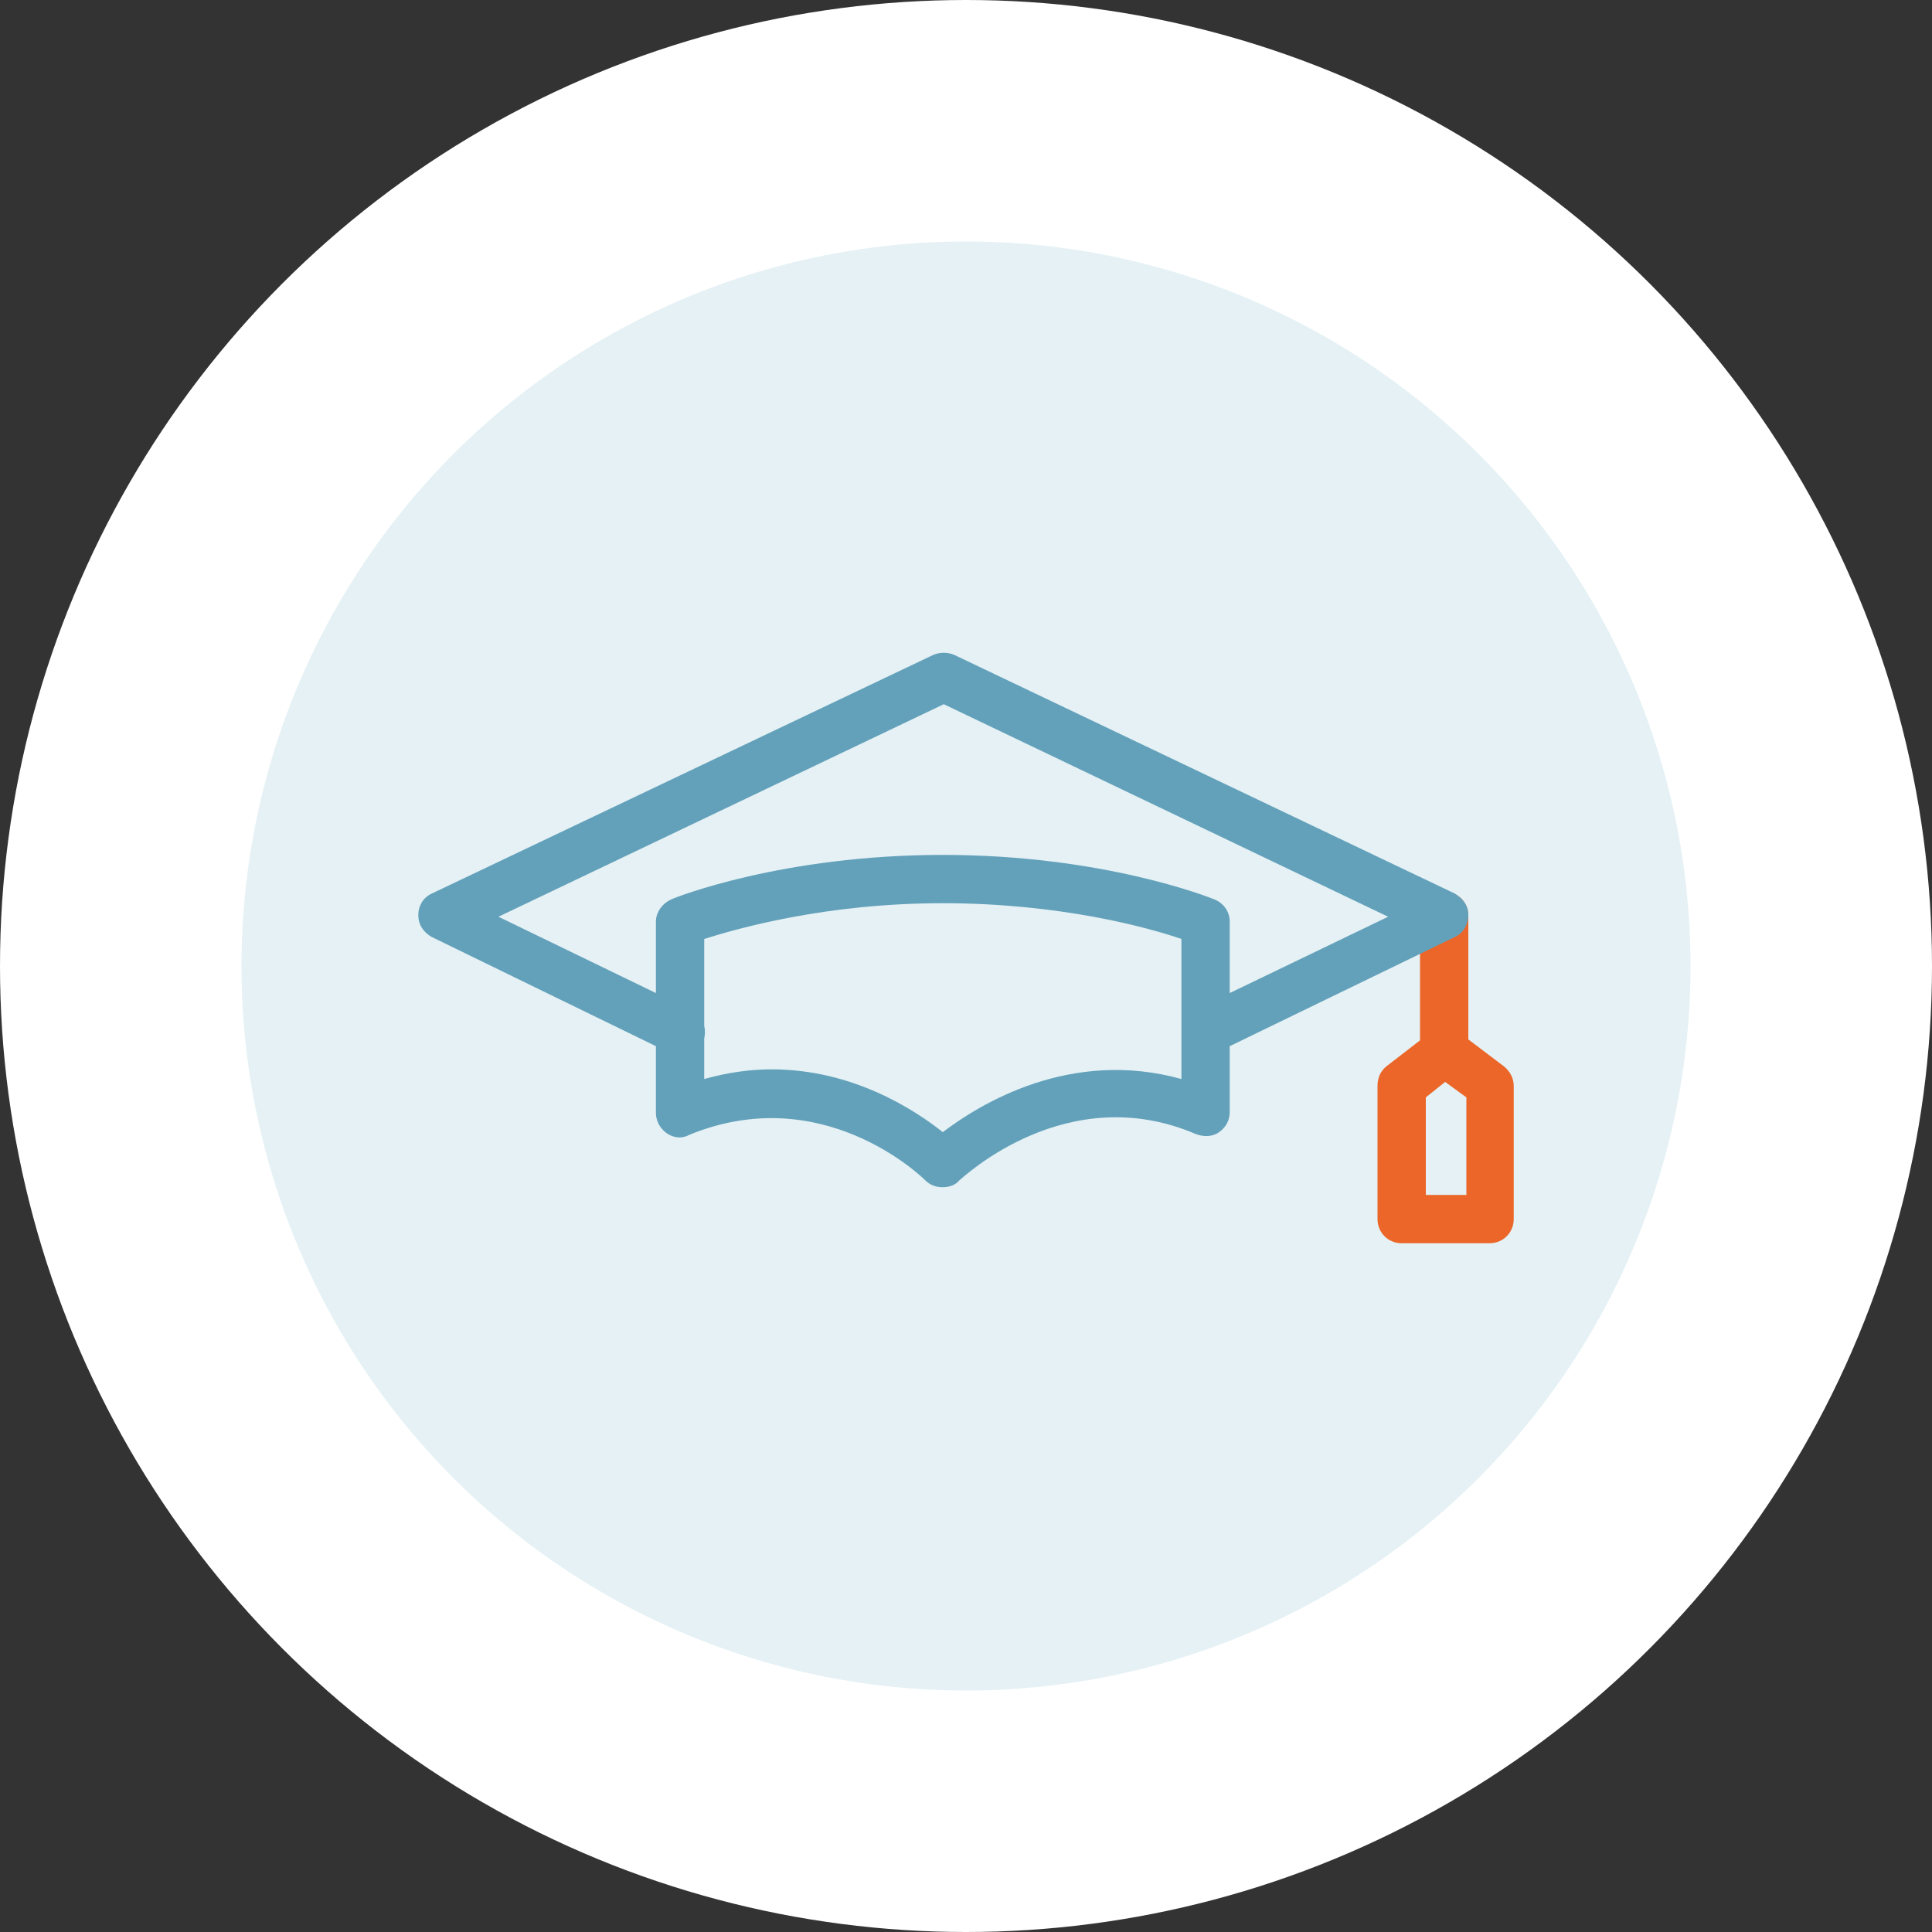
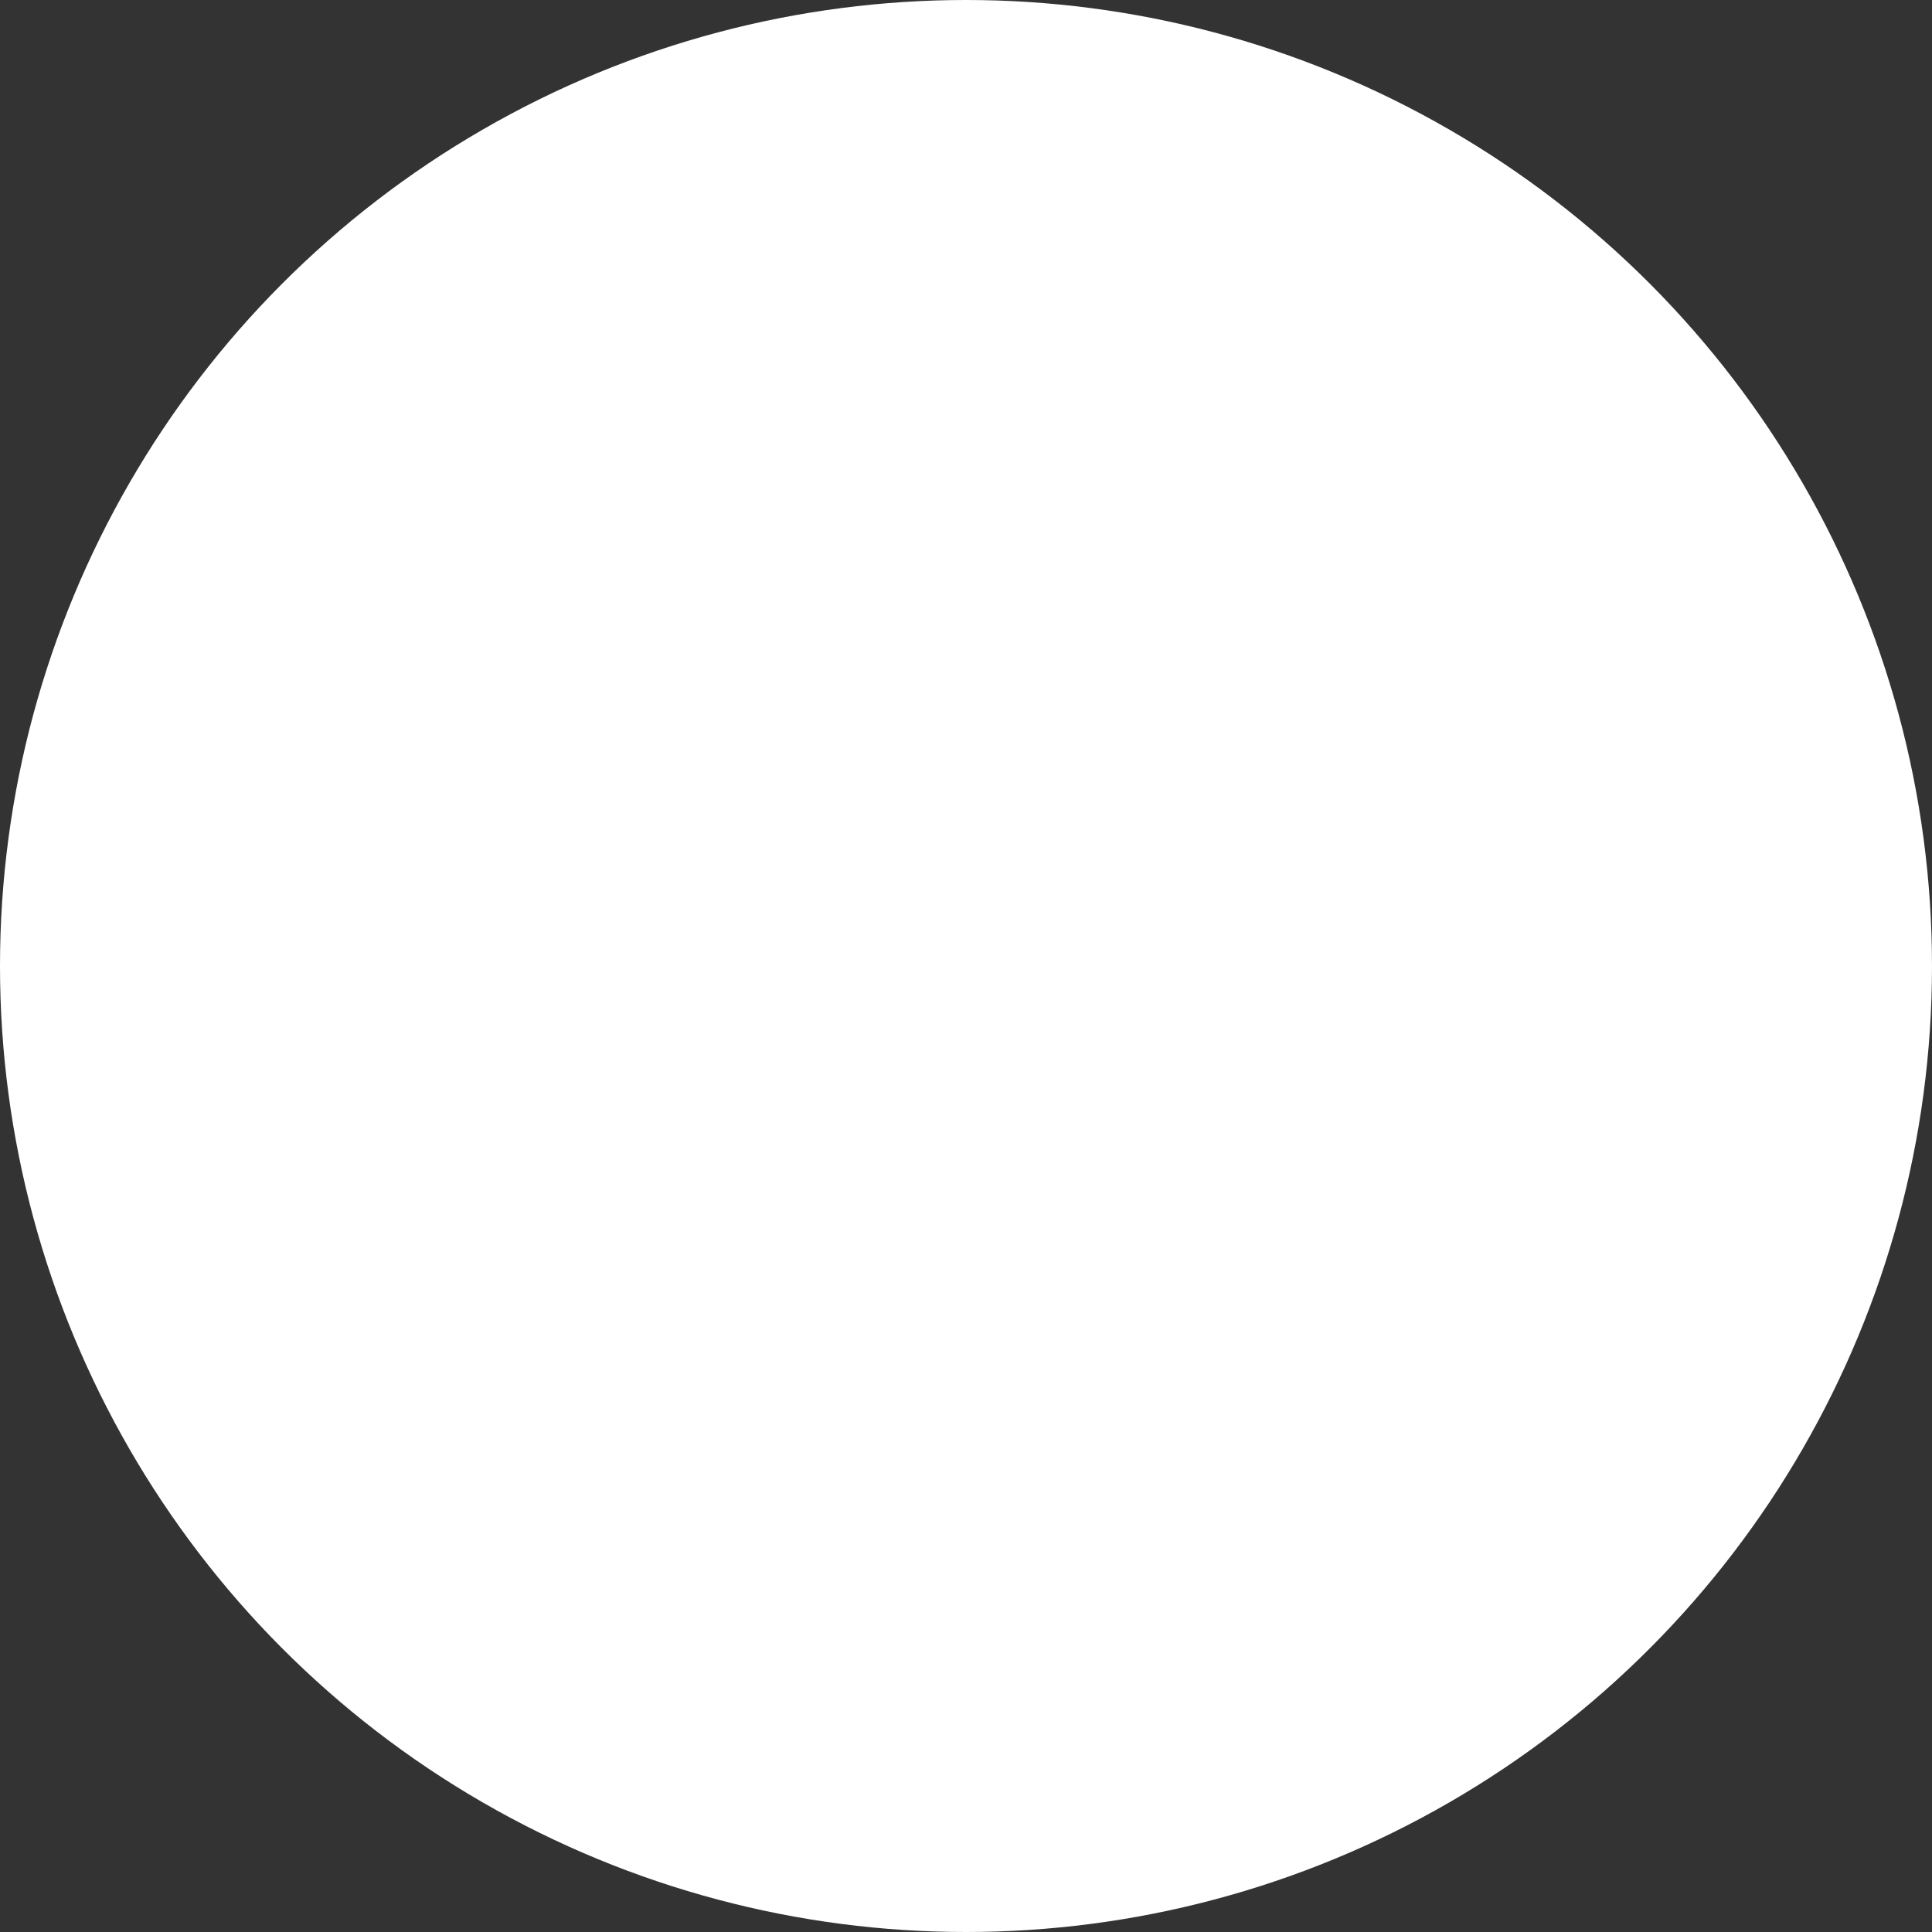
<svg xmlns="http://www.w3.org/2000/svg" version="1.1" id="Laag_1" x="0px" y="0px" viewBox="0 0 200 200" style="enable-background:new 0 0 200 200;" xml:space="preserve">
  <rect x="0" y="0" width="200" height="200" fill="#333333" stroke="none" />
  <style type="text/css">
	.st0{fill:#FFFFFF;}
	.st1{fill:#CDE5EA;fill-opacity:0.5;}
	.st2{fill:#EB6628;}
	.st3{fill:#63A1BB;}
</style>
  <desc>Created with Sketch.</desc>
  <g id="Diensten-en-Instrumenten" transform="translate(-405, -968)">
    <g id="Diensten" transform="translate(0, 269)">
      <g id="Studiereizen-Copy" transform="translate(372, 699)">
        <g id="Group-8" transform="translate(33, 0)">
          <circle id="Oval-Copy-3" class="st0" cx="100" cy="100" r="100" />
-           <circle id="Oval-Copy-6" class="st1" cx="100" cy="100" r="75" />
        </g>
        <g>
-           <path class="st2" d="M188.7,110.4l-3.7-2.8V94.8c0-1.4-1.1-2.5-2.5-2.5s-2.5,1.1-2.5,2.5v12.9l-3.5,2.7c-0.6,0.5-0.9,1.2-0.9,2      v13.8c0,1.4,1.1,2.5,2.5,2.5h9.1c1.4,0,2.5-1.1,2.5-2.5v-13.8C189.7,111.6,189.3,110.9,188.7,110.4z M184.7,123.7h-4.1v-10.1      l2-1.6l2.2,1.6V123.7z" />
-           <path class="st3" d="M183.6,92.5l-51.8-24.7c-0.7-0.3-1.5-0.3-2.2,0L77.7,92.5c-0.9,0.4-1.4,1.3-1.4,2.2c0,1,0.5,1.8,1.4,2.3      l23.2,11.3v6.9c0,0.8,0.4,1.6,1.1,2.1c0.7,0.5,1.6,0.6,2.3,0.2c13.8-5.7,24.1,4.3,24.5,4.7c0.5,0.5,1.1,0.7,1.8,0.7      c0.6,0,1.3-0.2,1.7-0.7c0.5-0.4,11.2-10.5,24.5-4.8c0.8,0.3,1.7,0.3,2.4-0.2c0.7-0.5,1.1-1.2,1.1-2.1v-6.8L183.6,97      c0.9-0.4,1.4-1.3,1.4-2.3S184.4,93,183.6,92.5z M155.3,111.7c-11.5-3.2-20.9,2.6-24.7,5.5c-2.9-2.3-9.3-6.5-17.7-6.5      c-2.2,0-4.5,0.3-7,1v-4.2c0.1-0.4,0.1-0.9,0-1.3v-9c3.5-1.1,12.6-3.7,24.7-3.7c12.1,0,21.2,2.5,24.7,3.7V111.7z M160.3,102.8      v-7.4c0-1-0.6-1.9-1.6-2.3c-0.5-0.2-11.5-4.6-28.1-4.6s-27.7,4.4-28.1,4.6c-0.9,0.4-1.6,1.3-1.6,2.3v7.4l-16.3-7.9l46.1-22      l46,22L160.3,102.8z" />
-         </g>
+           </g>
      </g>
    </g>
  </g>
</svg>